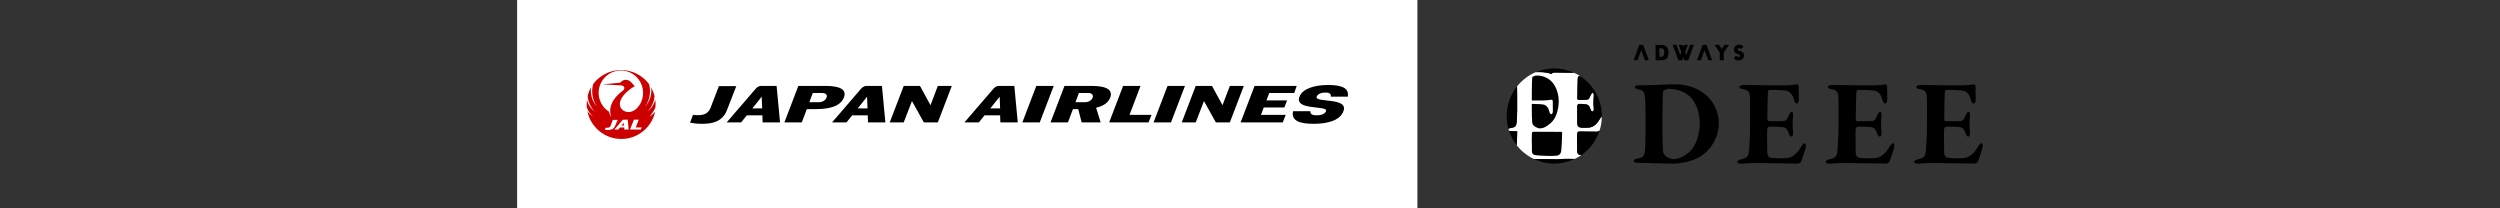
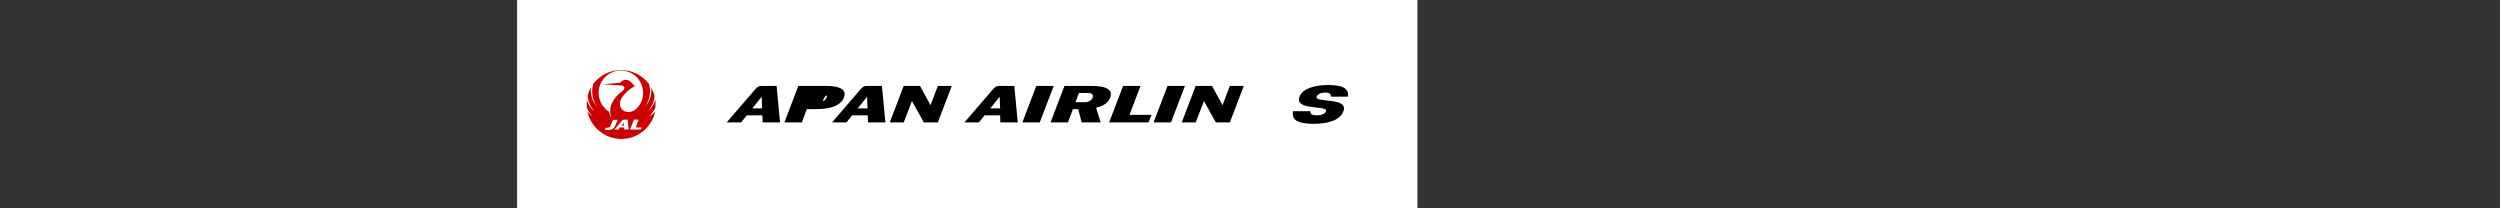
<svg xmlns="http://www.w3.org/2000/svg" fill="none" height="100%" overflow="visible" preserveAspectRatio="none" style="display: block;" viewBox="0 0 672 56" width="100%">
  <rect x="0" y="0" width="672" height="56" fill="#333333" stroke="none" />
  <g id="Logos">
    <g clip-path="url(#clip0_0_36778)" id="JAL-logo 1">
      <path d="M381 0H139V56H381V0Z" fill="white" id="Vector" />
      <path d="M361.116 29.883C360.131 32.476 356.745 33.279 353.051 33.279C349.357 33.279 347.018 32.476 347.572 29.883H352.251C352.127 30.562 352.558 30.994 353.913 30.994C355.267 30.994 356.191 30.562 356.437 29.883C357.052 28.216 347.818 29.821 349.296 25.993C350.096 23.832 353.359 22.845 356.991 22.845C360.623 22.845 362.716 23.647 362.285 25.993H357.73C357.791 25.376 357.606 24.882 356.252 24.882C354.898 24.882 354.159 25.376 353.913 25.993C353.297 27.722 362.593 26.055 361.116 29.883Z" fill="black" id="Vector_2" />
      <path d="M279.484 32.908H274.806L278.561 23.091H283.24L279.484 32.908Z" fill="black" id="Vector_3" />
      <path d="M314.759 32.908H310.081L313.836 23.091H318.515L314.759 32.908Z" fill="black" id="Vector_4" />
-       <path d="M344.802 32.908H333.474L337.229 23.091H348.557L347.88 25.006H341.169L340.431 26.981H345.971L345.233 28.895H339.692L338.953 30.871H345.602L344.802 32.908Z" fill="black" id="Vector_5" />
      <path d="M252.089 32.908H248.334L245.133 27.166L242.917 32.908H239.161L242.917 23.091H247.287L250.119 28.278L252.089 23.091H255.845L252.089 32.908Z" fill="black" id="Vector_6" />
      <path d="M330.581 32.908H326.825L323.624 27.166L321.408 32.908H317.653L321.408 23.091H325.779L328.611 28.278L330.581 23.091H334.336L330.581 32.908Z" fill="black" id="Vector_7" />
-       <path d="M195.391 29.636C194.098 32.97 190.958 33.279 188.742 33.279C187.511 33.279 186.403 33.156 185.479 32.97L186.28 30.871C188.434 31.118 190.22 30.933 190.958 29.081L193.236 23.153H197.915L195.391 29.636Z" fill="black" id="Vector_8" />
-       <path d="M221.862 23.091H214.598L210.843 32.908H215.522L216.876 29.328H219.461C223.771 29.328 226.11 28.154 226.849 26.179C227.588 24.265 226.172 23.091 221.862 23.091ZM222.17 26.24C221.924 26.981 221.001 27.475 220.139 27.475H217.553L218.476 25.006H221.062C221.986 25.006 222.478 25.561 222.17 26.24Z" fill="black" id="Vector_9" />
+       <path d="M221.862 23.091H214.598L210.843 32.908H215.522L216.876 29.328H219.461C223.771 29.328 226.11 28.154 226.849 26.179C227.588 24.265 226.172 23.091 221.862 23.091ZM222.17 26.24C221.924 26.981 221.001 27.475 220.139 27.475H217.553H221.062C221.986 25.006 222.478 25.561 222.17 26.24Z" fill="black" id="Vector_9" />
      <path d="M293.336 23.091H286.133L282.378 32.908H287.056L288.411 29.328H289.827L290.75 32.908H295.86L294.629 28.957C296.722 28.463 297.953 27.537 298.445 26.179C299.123 24.265 297.707 23.091 293.336 23.091ZM293.705 26.24C293.459 26.981 292.535 27.475 291.674 27.475H289.088L290.011 25.006H292.597C293.52 25.006 293.951 25.561 293.705 26.24Z" fill="black" id="Vector_10" />
      <path d="M303.617 30.871L306.572 23.091H301.893L298.138 32.908H308.726L309.527 30.871H303.617Z" fill="black" id="Vector_11" />
      <path d="M208.75 23.091H204.563C204.071 23.091 203.517 23.4 203.148 23.832L195.329 32.908H199.208L200.747 30.994H204.933L204.994 32.908H209.673L208.75 23.091ZM202.224 29.142L204.748 25.993L204.871 29.142H202.224Z" fill="black" id="Vector_12" />
      <path d="M237.068 23.091H232.882C232.389 23.091 231.835 23.4 231.466 23.832L223.648 32.908H227.526L229.065 30.994H233.251L233.313 32.908H237.992L237.068 23.091ZM230.543 29.142L233.067 25.993L233.19 29.142H230.543Z" fill="black" id="Vector_13" />
      <path d="M272.651 23.091H268.465C267.972 23.091 267.418 23.4 267.049 23.832L259.23 32.908H263.109L264.648 30.994H268.834L268.896 32.908H273.574L272.651 23.091ZM266.187 29.142L268.711 25.993L268.834 29.142H266.187Z" fill="black" id="Vector_14" />
      <path d="M167.011 33.773H167.749L167.688 32.97L167.011 33.773Z" fill="#ED1C24" id="Vector_15" />
      <path d="M176.183 28.834C176.245 28.216 176.245 27.413 176.122 26.796C175.937 27.722 175.322 28.957 174.09 29.945C175.198 28.772 175.876 27.29 175.937 25.808C175.752 25.006 175.383 24.141 175.014 23.462C175.26 25.006 174.891 26.981 173.413 28.648C174.706 26.796 175.014 24.573 174.46 22.598C172.736 20.313 170.027 18.831 166.949 18.831C163.871 18.831 161.162 20.313 159.439 22.598C158.885 24.635 159.192 26.858 160.485 28.648C159.008 27.043 158.638 25.006 158.885 23.462C158.454 24.141 158.146 25.006 157.961 25.808C158.084 27.29 158.7 28.772 159.808 29.945C158.515 28.957 157.961 27.722 157.776 26.796C157.715 27.413 157.653 28.278 157.715 28.834C158.023 29.821 158.7 30.686 159.439 31.303C158.638 30.809 158.207 30.315 157.9 29.945C158.761 34.143 162.517 37.354 167.011 37.354C171.505 37.354 175.26 34.143 176.122 29.945C175.814 30.377 175.383 30.871 174.583 31.303C175.137 30.686 175.814 29.821 176.183 28.834ZM163.44 34.946C163.071 34.946 162.824 34.884 162.578 34.884L162.824 34.329C163.379 34.39 163.933 34.329 164.117 33.835L164.733 32.229H166.026L165.287 33.958C164.918 34.822 164.056 34.946 163.44 34.946ZM167.811 34.822V34.267H166.641L166.21 34.822H165.164L167.257 32.353C167.38 32.229 167.503 32.168 167.626 32.168H168.734L168.981 34.822H167.811ZM172.243 34.822H169.35L170.397 32.168H171.689L170.889 34.267H172.49L172.243 34.822ZM171.074 29.204C169.165 31.056 166.334 29.883 166.641 27.599C166.888 25.87 168.981 24.079 170.643 23.153C170.458 22.968 169.966 22.474 169.719 22.165C168.919 21.239 167.565 21.177 166.703 22.227L162.024 22.659L167.011 22.968C167.873 23.03 168.18 23.832 167.318 24.45C164.117 26.858 163.563 29.451 164.302 31.488C163.994 31.056 163.809 30.562 163.686 30.007C162.147 29.019 160.916 27.228 160.916 24.944C160.916 21.671 163.563 18.955 166.888 18.955C170.212 18.955 172.859 21.671 172.859 24.944C172.859 26.734 172.12 28.216 171.074 29.204Z" fill="#CC0000" id="Vector_16" />
    </g>
    <g clip-path="url(#clip1_0_36778)" id="deee_logo 1">
      <path clip-rule="evenodd" d="M462.033 32.985C462.033 30.24 460.678 27.525 458.887 25.802H458.88C457.586 24.614 454.81 22.658 450.205 22.658C448.982 22.658 447.279 22.736 445.725 22.807C444.419 22.867 443.217 22.921 442.493 22.921H440.371C439.912 22.921 439.445 23.155 439.445 23.418C439.445 23.651 439.912 23.944 440.243 24.012C441.966 24.275 442.064 24.877 442.229 26.96C442.342 28.296 442.333 30.401 442.325 32.13C442.321 32.934 442.318 33.656 442.327 34.181C442.357 35.34 442.327 36.829 442.259 38.785C442.162 41.996 441.958 42.365 440.04 42.628C439.641 42.696 439.114 42.959 439.114 43.222C439.114 43.486 439.513 43.786 440.243 43.786C440.77 43.786 441.537 43.786 442.726 43.816C444.584 43.884 448.061 43.982 449.415 43.982C452.101 43.982 454.877 43.32 456.834 42.192C459.121 40.928 462.033 37.656 462.033 32.985ZM446.999 24.779C446.999 24.614 447.067 24.411 447.233 24.313C447.729 24.05 448.098 23.884 448.693 23.884C450.942 23.884 453.365 24.847 454.719 26.434C456.209 28.224 456.901 30.939 456.901 33.023C456.901 35.866 456.006 39.243 453.989 40.936C452.199 42.425 450.912 42.786 449.618 42.786C449.287 42.786 448.128 42.32 447.662 41.891C447.233 41.462 447.067 41.161 446.999 40.469C446.902 39.018 446.864 37.461 446.864 35.174V30.405C446.864 27.495 446.932 25.772 446.999 24.779Z" fill="black" fill-rule="evenodd" id="Vector_17" />
      <path d="M483.047 22.666C482.581 22.763 481.249 22.929 480.151 22.929H475.147C474.388 22.929 473.161 22.905 471.926 22.881C470.676 22.856 469.419 22.831 468.631 22.831C468.195 22.831 467.563 23.027 467.563 23.328C467.563 23.734 467.962 23.862 468.661 23.997C470.091 24.23 470.324 24.997 470.392 26.096C470.441 26.797 470.439 27.907 470.434 30.043V30.044C470.432 30.837 470.43 31.772 470.43 32.88C470.43 36.644 470.29 38.55 470.191 39.891L470.191 39.892C470.182 40.008 470.174 40.12 470.166 40.229C470.031 42.026 469.7 42.425 467.999 42.824C467.405 42.952 466.969 43.215 466.969 43.553C466.969 43.892 467.533 43.99 468.165 43.99C468.622 43.99 468.933 43.962 469.302 43.93C469.843 43.883 470.512 43.824 471.957 43.824C472.63 43.824 476.757 43.878 479.812 43.918H479.813H479.814H479.822C481.612 43.941 483.032 43.959 483.168 43.959C483.341 43.959 483.965 43.794 484.101 43.493C484.402 42.824 485.403 39.762 485.403 39.499C485.403 39.467 485.405 39.425 485.407 39.376C485.42 39.069 485.445 38.499 485.102 38.499C484.801 38.499 484.47 38.867 483.935 39.762C483.273 40.928 482.34 41.823 481.377 42.222C480.575 42.556 479.773 42.555 478.653 42.553H478.651C478.564 42.553 478.474 42.553 478.383 42.553C477.322 42.553 476.351 42.485 475.854 42.388C475.456 42.29 475.125 41.786 475.095 41.522C475.009 41.035 475.02 40.364 475.03 39.76C475.035 39.411 475.041 39.085 475.027 38.83C474.997 37.867 474.967 35.565 475.065 34.505C475.065 34.437 475.426 34.038 475.561 34.038C476.659 34.038 477.863 34.038 478.924 34.136C479.887 34.234 480.422 34.565 480.85 35.964C480.956 36.333 481.257 36.731 481.52 36.731C481.821 36.731 482.054 36.302 481.987 35.701C481.881 34.798 481.851 34.204 481.851 33.339C481.851 32.781 481.891 32.298 481.94 31.701V31.7C481.955 31.517 481.971 31.323 481.987 31.113C482.017 30.646 481.919 30.082 481.618 30.082C481.287 30.082 481.054 30.518 480.82 31.015C480.761 31.146 480.709 31.267 480.66 31.377L480.66 31.377C480.195 32.443 480.136 32.579 478.322 32.579H475.463C475.23 32.579 475.065 32.308 475.065 32.211C475.065 29.781 475.162 25.922 475.2 25.125C475.238 24.298 475.463 24.163 475.599 24.163C478.691 24.163 479.692 24.298 480.188 24.396C480.813 24.531 481.851 25.095 482.28 26.991C482.348 27.359 482.649 27.856 482.95 27.856C483.251 27.856 483.514 27.359 483.514 26.893C483.514 26.223 483.514 23.267 483.484 23.132C483.446 22.899 483.183 22.636 483.047 22.666Z" fill="black" id="Vector_18" />
      <path d="M503.919 22.929C505.018 22.929 506.35 22.763 506.816 22.666C506.951 22.636 507.215 22.899 507.253 23.132C507.283 23.267 507.283 26.223 507.283 26.893C507.283 27.359 507.019 27.856 506.718 27.856C506.417 27.856 506.116 27.359 506.049 26.991C505.62 25.095 504.582 24.531 503.957 24.396C503.46 24.298 502.46 24.163 499.367 24.163C499.232 24.163 499.006 24.298 498.969 25.125C498.931 25.922 498.833 29.781 498.833 32.211C498.833 32.308 498.999 32.579 499.232 32.579H502.091C503.904 32.579 503.963 32.443 504.429 31.377C504.477 31.267 504.53 31.146 504.589 31.015C504.822 30.518 505.055 30.082 505.387 30.082C505.687 30.082 505.785 30.646 505.755 31.113C505.739 31.323 505.723 31.517 505.708 31.701C505.659 32.298 505.62 32.781 505.62 33.339C505.62 34.204 505.65 34.798 505.755 35.701C505.823 36.302 505.59 36.731 505.289 36.731C505.025 36.731 504.725 36.333 504.619 35.964C504.19 34.565 503.656 34.234 502.693 34.136C501.632 34.038 500.428 34.038 499.33 34.038C499.194 34.038 498.833 34.437 498.833 34.505C498.735 35.565 498.765 37.867 498.795 38.83C498.809 39.085 498.804 39.411 498.798 39.76C498.788 40.364 498.777 41.035 498.863 41.522C498.893 41.786 499.224 42.29 499.623 42.388C500.12 42.485 501.09 42.553 502.151 42.553C502.243 42.553 502.334 42.553 502.422 42.553C503.542 42.555 504.344 42.556 505.146 42.222C506.109 41.823 507.042 40.928 507.704 39.762C508.238 38.867 508.569 38.499 508.87 38.499C509.214 38.499 509.189 39.068 509.175 39.375C509.173 39.424 509.171 39.467 509.171 39.499C509.171 39.762 508.17 42.824 507.87 43.493C507.734 43.794 507.11 43.959 506.937 43.959C506.8 43.959 505.376 43.941 503.582 43.918H503.581H503.581C500.526 43.878 496.399 43.824 495.726 43.824C494.28 43.824 493.612 43.883 493.07 43.93C492.701 43.962 492.391 43.99 491.934 43.99C491.301 43.99 490.737 43.892 490.737 43.553C490.737 43.215 491.174 42.952 491.768 42.824C493.468 42.425 493.799 42.026 493.935 40.229C493.943 40.12 493.951 40.008 493.959 39.892V39.891C494.058 38.55 494.198 36.644 494.198 32.88C494.198 31.771 494.201 30.836 494.202 30.043C494.207 27.907 494.21 26.797 494.161 26.096C494.093 24.997 493.86 24.23 492.43 23.997C491.73 23.862 491.331 23.734 491.331 23.328C491.331 23.027 491.963 22.831 492.4 22.831C493.187 22.831 494.445 22.856 495.695 22.881C496.929 22.905 498.157 22.929 498.916 22.929H503.919Z" fill="black" id="Vector_19" />
      <path d="M530.592 22.666C530.126 22.763 528.794 22.929 527.695 22.929H522.692C521.933 22.929 520.706 22.905 519.471 22.881C518.221 22.856 516.963 22.831 516.176 22.831C515.74 22.831 515.108 23.027 515.108 23.328C515.108 23.734 515.506 23.862 516.206 23.997C517.636 24.23 517.869 24.997 517.937 26.096C517.986 26.797 517.983 27.907 517.978 30.043C517.977 30.836 517.974 31.771 517.974 32.88C517.974 36.644 517.834 38.55 517.736 39.89C517.727 40.007 517.719 40.12 517.711 40.229C517.576 42.026 517.245 42.425 515.544 42.824C514.95 42.952 514.513 43.215 514.513 43.553C514.513 43.892 515.078 43.99 515.71 43.99C516.167 43.99 516.477 43.962 516.846 43.93C517.388 43.883 518.057 43.824 519.502 43.824C520.175 43.824 524.302 43.878 527.357 43.918C529.152 43.941 530.576 43.959 530.713 43.959C530.886 43.959 531.51 43.794 531.646 43.493C531.947 42.824 532.947 39.762 532.947 39.499C532.947 39.467 532.949 39.424 532.951 39.375C532.965 39.068 532.99 38.499 532.646 38.499C532.345 38.499 532.014 38.867 531.48 39.762C530.818 40.928 529.885 41.823 528.922 42.222C528.12 42.556 527.318 42.555 526.198 42.553C526.11 42.553 526.02 42.553 525.927 42.553C524.866 42.553 523.896 42.485 523.399 42.388C523.001 42.29 522.669 41.786 522.639 41.522C522.553 41.035 522.565 40.364 522.574 39.76C522.58 39.411 522.585 39.085 522.572 38.83C522.542 37.867 522.511 35.565 522.609 34.505C522.609 34.437 522.97 34.038 523.106 34.038C524.204 34.038 525.408 34.038 526.469 34.136C527.432 34.234 527.966 34.565 528.395 35.964C528.501 36.333 528.802 36.731 529.065 36.731C529.366 36.731 529.599 36.302 529.531 35.701C529.426 34.798 529.396 34.204 529.396 33.339C529.396 32.781 529.435 32.298 529.485 31.701C529.499 31.517 529.515 31.323 529.531 31.113C529.562 30.646 529.464 30.082 529.163 30.082C528.832 30.082 528.598 30.518 528.365 31.015C528.306 31.146 528.253 31.267 528.205 31.377C527.74 32.443 527.681 32.579 525.867 32.579H523.008C522.775 32.579 522.609 32.308 522.609 32.211C522.609 29.781 522.707 25.922 522.745 25.125C522.782 24.298 523.008 24.163 523.143 24.163C526.236 24.163 527.237 24.298 527.733 24.396C528.358 24.531 529.396 25.095 529.825 26.991C529.893 27.359 530.194 27.856 530.494 27.856C530.795 27.856 531.059 27.359 531.059 26.893C531.059 26.223 531.059 23.267 531.029 23.132C530.991 22.899 530.728 22.636 530.592 22.666Z" fill="black" id="Vector_20" />
      <path d="M418.227 42.83C419.077 42.83 419.25 42.702 421.077 42.702C421.325 42.702 422.198 42.71 423.28 42.725C423.889 42.431 424.476 42.108 425.032 41.724C424.852 41.702 424.769 41.672 424.551 41.627C424.25 41.551 424.002 41.175 423.972 40.98C423.874 40.408 423.95 39.475 423.927 38.956C423.905 38.264 423.882 36.7 423.942 35.865C423.942 35.828 423.942 35.782 423.95 35.752C423.957 35.715 423.98 35.692 424.002 35.654C424.085 35.534 424.265 35.384 424.341 35.361C424.386 35.354 424.461 35.346 424.536 35.339C426.882 35.369 429.138 35.399 429.296 35.399C429.416 35.399 429.845 35.278 429.973 35.075C430.349 33.902 430.552 32.653 430.567 31.352C430.386 31.465 430.168 31.743 429.868 32.247C429.364 33.12 428.664 33.797 427.943 34.097C427.296 34.376 426.642 34.346 425.694 34.346C424.897 34.346 424.957 34.293 424.589 34.218C424.288 34.143 424.04 33.767 424.01 33.563C423.912 32.992 423.987 32.059 423.965 31.54C423.942 30.818 423.912 29.088 423.987 28.291C423.987 28.238 424.258 27.937 424.363 27.937C425.19 27.937 425.296 27.937 426.1 28.013C426.822 28.088 427.221 28.336 427.552 29.389C427.627 29.667 427.852 29.968 428.055 29.968C428.281 29.968 428.454 29.645 428.409 29.194C428.334 28.517 428.311 28.065 428.311 27.418C428.311 26.869 428.364 26.418 428.409 25.741C428.431 25.387 428.356 24.966 428.131 24.966C427.882 24.966 427.702 25.29 427.529 25.666C427.055 26.719 427.153 26.839 425.649 26.839H424.288C424.115 26.839 423.987 26.636 423.987 26.561C423.987 24.733 424.062 21.83 424.085 21.228C424.108 20.604 424.288 20.499 424.386 20.499C424.536 20.499 424.679 20.499 424.814 20.499C424.281 20.145 423.717 19.837 423.13 19.573C421.769 19.566 418.949 19.498 417.874 19.498C417.55 19.498 417.069 19.649 417.069 19.874C417.069 19.874 417.069 19.874 417.069 19.882C416.144 19.573 415.039 19.37 413.738 19.37C413.467 19.37 413.152 19.37 412.828 19.385C410.836 20.22 409.106 21.559 407.775 23.229C407.843 24.748 407.79 26.952 407.813 28.043C407.835 28.915 407.813 30.036 407.76 31.503C407.685 33.917 407.534 34.195 406.091 34.391C405.88 34.428 405.617 34.541 405.482 34.677C405.527 34.827 405.564 34.977 405.609 35.128C405.752 35.211 405.963 35.263 406.234 35.263C406.587 35.263 407.091 35.263 407.813 35.278C407.798 37.046 407.745 38.182 407.685 39.032C408.903 40.596 410.482 41.867 412.294 42.732C414.445 42.755 417.009 42.792 417.806 42.8C417.934 42.815 418.069 42.83 418.212 42.83H418.227Z" fill="white" id="Vector_21" />
      <path d="M417.076 19.882V19.889C416.151 19.588 415.046 19.378 413.745 19.378C413.482 19.378 413.175 19.385 412.861 19.392L412.835 19.393C414.362 18.753 416.031 18.4 417.79 18.4C419.7 18.4 421.513 18.829 423.137 19.581C422.593 19.575 421.815 19.562 421.01 19.548C419.8 19.527 418.526 19.506 417.881 19.506C417.55 19.506 417.076 19.656 417.076 19.882Z" fill="black" id="Vector_22" />
      <path d="M405.624 35.128C405.767 35.211 405.978 35.263 406.248 35.263H406.256C406.609 35.263 407.106 35.263 407.835 35.278C407.82 37.046 407.76 38.182 407.707 39.032C406.797 37.873 406.09 36.557 405.624 35.128Z" fill="black" id="Vector_23" />
-       <path d="M424.084 21.228C424.062 21.83 423.986 24.733 423.986 26.561C423.986 26.636 424.114 26.839 424.287 26.839H425.648C427.006 26.839 427.052 26.735 427.402 25.945C427.44 25.86 427.481 25.767 427.528 25.666C427.701 25.29 427.881 24.966 428.13 24.966C428.355 24.966 428.43 25.395 428.408 25.741C428.399 25.854 428.39 25.961 428.382 26.063L428.382 26.063C428.341 26.572 428.31 26.961 428.31 27.418C428.31 28.065 428.333 28.517 428.408 29.194C428.453 29.645 428.28 29.968 428.054 29.968C427.851 29.968 427.626 29.667 427.551 29.389C427.227 28.336 426.829 28.088 426.099 28.013C425.295 27.937 425.189 27.937 424.362 27.937C424.265 27.937 423.986 28.238 423.986 28.291C423.911 29.088 423.934 30.818 423.964 31.54C423.972 31.726 423.968 31.96 423.963 32.212C423.955 32.675 423.946 33.193 424.009 33.563C424.039 33.767 424.287 34.143 424.588 34.218C424.682 34.237 424.749 34.254 424.808 34.27C424.985 34.316 425.097 34.346 425.693 34.346C425.762 34.346 425.83 34.346 425.896 34.346C426.736 34.347 427.342 34.349 427.942 34.097C428.663 33.797 429.37 33.12 429.867 32.247C430.167 31.743 430.378 31.465 430.566 31.352C430.566 31.326 430.568 31.299 430.57 31.273C430.571 31.247 430.573 31.221 430.573 31.194C430.573 26.726 428.28 22.8 424.814 20.514H424.385C424.287 20.514 424.107 20.611 424.084 21.243V21.228Z" fill="black" id="Vector_24" />
-       <path d="M407.82 28.043C407.842 28.915 407.82 30.036 407.767 31.503H407.775C407.699 33.917 407.549 34.195 406.105 34.391C405.887 34.428 405.632 34.541 405.496 34.677C405.18 33.563 405 32.398 405 31.187C405 28.178 406.045 25.41 407.782 23.229C407.824 24.182 407.82 25.398 407.816 26.441C407.813 27.07 407.811 27.636 407.82 28.043Z" fill="black" id="Vector_25" />
      <path d="M429.295 35.391C429.187 35.391 427.993 35.376 426.461 35.356L426.451 35.356C425.849 35.348 425.195 35.34 424.535 35.331C424.46 35.331 424.377 35.339 424.34 35.354C424.265 35.369 424.084 35.527 424.001 35.647C423.998 35.652 423.995 35.657 423.992 35.661C423.99 35.665 423.988 35.668 423.986 35.671L423.982 35.676C423.967 35.699 423.954 35.718 423.949 35.745C423.949 35.775 423.949 35.82 423.941 35.858C423.874 36.693 423.904 38.257 423.926 38.949C423.934 39.134 423.93 39.369 423.926 39.621C423.917 40.083 423.908 40.602 423.971 40.972C424.001 41.175 424.25 41.551 424.55 41.619C424.616 41.633 424.671 41.646 424.719 41.657C424.826 41.682 424.908 41.701 425.032 41.717C427.348 40.122 429.107 37.791 429.979 35.053C429.851 35.263 429.423 35.376 429.303 35.376L429.295 35.391Z" fill="black" id="Vector_26" />
      <path d="M419.082 42.784C419.488 42.748 419.99 42.702 421.076 42.702V42.695C421.332 42.695 422.197 42.702 423.28 42.717C421.61 43.514 419.745 43.973 417.783 43.973C415.82 43.973 413.971 43.522 412.309 42.732C414.459 42.762 417.023 42.792 417.821 42.8C417.948 42.822 418.084 42.83 418.227 42.83C418.571 42.83 418.804 42.809 419.082 42.784Z" fill="black" id="Vector_27" />
      <path d="M411.745 27.93C413.828 27.937 414.542 28.035 414.903 28.103C415.377 28.201 416.151 28.629 416.482 30.051C416.527 30.329 416.76 30.698 416.978 30.698C417.196 30.698 417.407 30.322 417.407 29.976C417.407 29.472 417.407 27.245 417.384 27.148C417.362 26.975 417.159 26.771 417.061 26.794C416.715 26.869 415.708 26.997 414.888 26.997H411.752V25.2C411.752 23.011 411.805 21.709 411.85 20.965C411.85 20.837 411.895 20.694 412.023 20.619C412.399 20.423 412.67 20.296 413.121 20.296C414.813 20.296 416.324 21.017 417.347 22.213C418.467 23.56 418.986 25.598 418.986 27.17C418.986 29.314 418.317 31.856 416.79 33.12C415.444 34.24 414.783 34.511 413.805 34.511C413.557 34.511 412.685 34.165 412.339 33.842C412.016 33.518 411.895 33.293 411.843 32.774C411.767 31.676 411.745 30.51 411.745 28.787V27.93Z" fill="black" id="Vector_28" />
      <path d="M412.425 41.633C412.789 41.706 413.147 41.778 413.978 41.807L413.963 41.83C414.214 41.839 414.46 41.848 414.701 41.858C415.661 41.896 416.545 41.93 417.362 41.912C417.843 41.897 418.272 41.875 418.603 41.83C419.422 41.551 419.625 41.168 419.708 40.025C419.714 39.93 419.721 39.833 419.729 39.731C419.788 38.89 419.869 37.755 419.896 35.775V35.624C419.896 35.584 419.846 35.547 419.803 35.516C419.79 35.506 419.778 35.498 419.768 35.489C419.697 35.424 419.632 35.429 419.556 35.434C419.535 35.435 419.513 35.436 419.49 35.436C419.381 35.442 418.716 35.439 418.231 35.438C418.043 35.437 417.883 35.436 417.79 35.436H416.58C416.219 35.436 413.662 35.421 413.662 35.421L413.76 35.391C413.67 35.394 413.58 35.402 413.489 35.409C413.369 35.419 413.249 35.429 413.128 35.429C412.915 35.429 412.638 35.423 412.316 35.417C412.253 35.416 412.188 35.415 412.121 35.414C412.061 35.421 411.993 35.436 411.918 35.519C411.91 35.528 411.903 35.536 411.897 35.543C411.867 35.577 411.854 35.593 411.835 35.624C411.82 35.639 411.782 35.707 411.782 35.737V35.812C411.715 36.625 411.745 38.242 411.767 38.956C411.779 39.15 411.775 39.4 411.772 39.668C411.766 40.12 411.759 40.621 411.82 40.98C411.843 41.175 412.091 41.551 412.392 41.627L412.425 41.633Z" fill="black" id="Vector_29" />
      <path d="M467.954 13.219C467.796 12.97 467.57 12.933 467.57 12.933C467.57 12.933 467.247 12.873 467.134 13.158C467.021 13.444 467.405 13.617 467.585 13.685C467.585 13.685 467.698 13.723 467.841 13.768C468.345 13.933 468.797 14.211 468.797 14.881C468.774 15.279 468.631 15.55 468.375 15.829C468.112 16.107 467.766 16.265 467.292 16.265C466.74 16.265 466.486 16.077 466.134 15.815C466.107 15.795 466.079 15.774 466.05 15.753L466.607 14.956C466.863 15.167 467.134 15.294 467.269 15.317C467.405 15.332 467.758 15.212 467.706 14.956C467.618 14.684 467.365 14.606 467.15 14.54L467.134 14.535C466.502 14.339 466.081 14.098 466.081 13.301C466.081 12.504 466.705 12 467.488 12C468.225 12 468.661 12.481 468.661 12.481L467.954 13.219Z" fill="black" id="Vector_30" />
      <path clip-rule="evenodd" d="M446.578 16.205H445.021V12.068H446.578C447.714 12.068 448.482 12.714 448.482 14.136C448.482 15.798 447.654 16.205 446.578 16.205ZM446.27 12.978H446.037V15.294H446.262C446.819 15.294 447.346 15.227 447.346 14.136C447.346 13.046 447.022 12.978 446.27 12.978Z" fill="black" fill-rule="evenodd" id="Vector_31" />
      <path d="M462.085 12.068H460.874L462.266 14.166V16.197H463.342V14.166L464.741 12.068H463.53L462.808 13.166L462.085 12.068Z" fill="black" id="Vector_32" />
      <path d="M458.699 12.068L460.227 16.197H459.196L458.188 13.467L457.18 16.197H456.149L457.669 12.068H458.699Z" fill="black" id="Vector_33" />
      <path d="M443.2 16.197L441.673 12.068H440.642L439.122 16.197H440.153L441.153 13.467L442.169 16.197H443.2Z" fill="black" id="Vector_34" />
      <path d="M453.275 14.798L454.283 12.068H455.314L453.794 16.197H452.763L452.47 15.4L452.176 16.197H451.145L449.61 12.068H450.641L451.657 14.798L451.95 14.001L451.235 12.068H452.266L452.462 12.609L452.658 12.068H453.689L452.981 14.001L453.275 14.798Z" fill="black" id="Vector_35" />
    </g>
  </g>
  <defs>
    <clipPath id="clip0_0_36778">
      <rect fill="white" height="56" transform="translate(139)" width="242" />
    </clipPath>
    <clipPath id="clip1_0_36778">
-       <rect fill="white" height="32" transform="translate(405 12)" width="128" />
-     </clipPath>
+       </clipPath>
  </defs>
</svg>